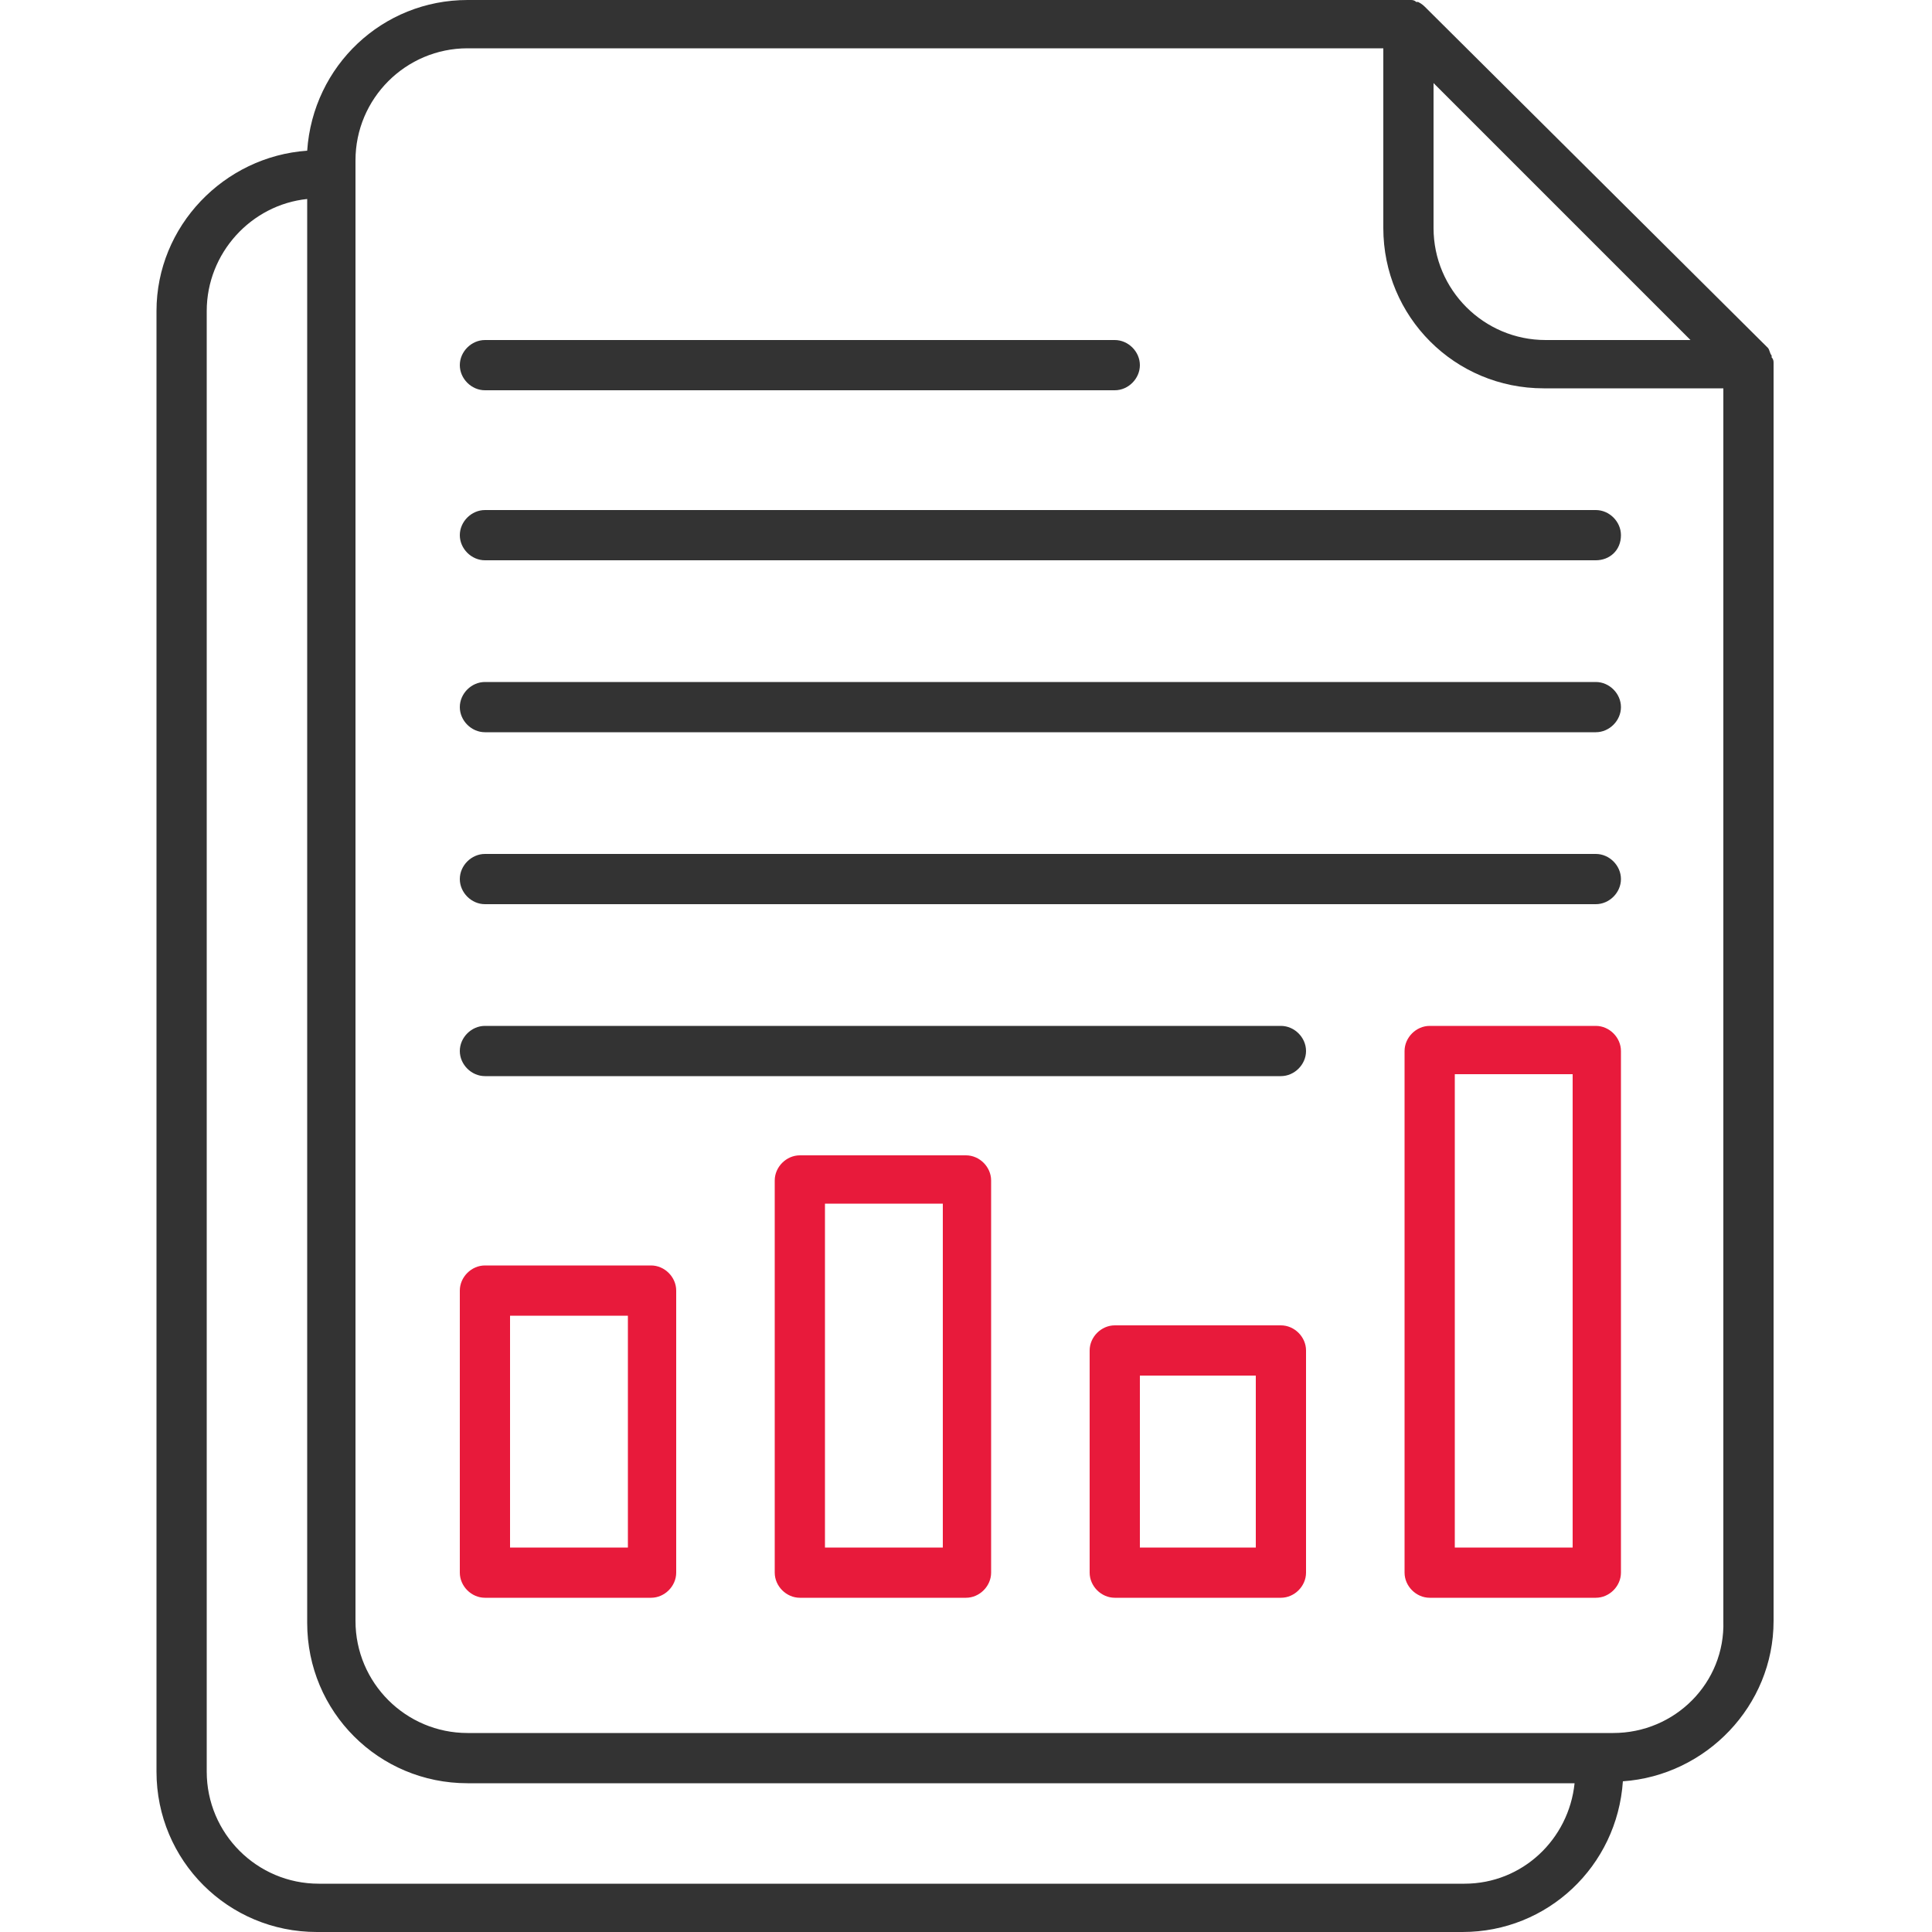
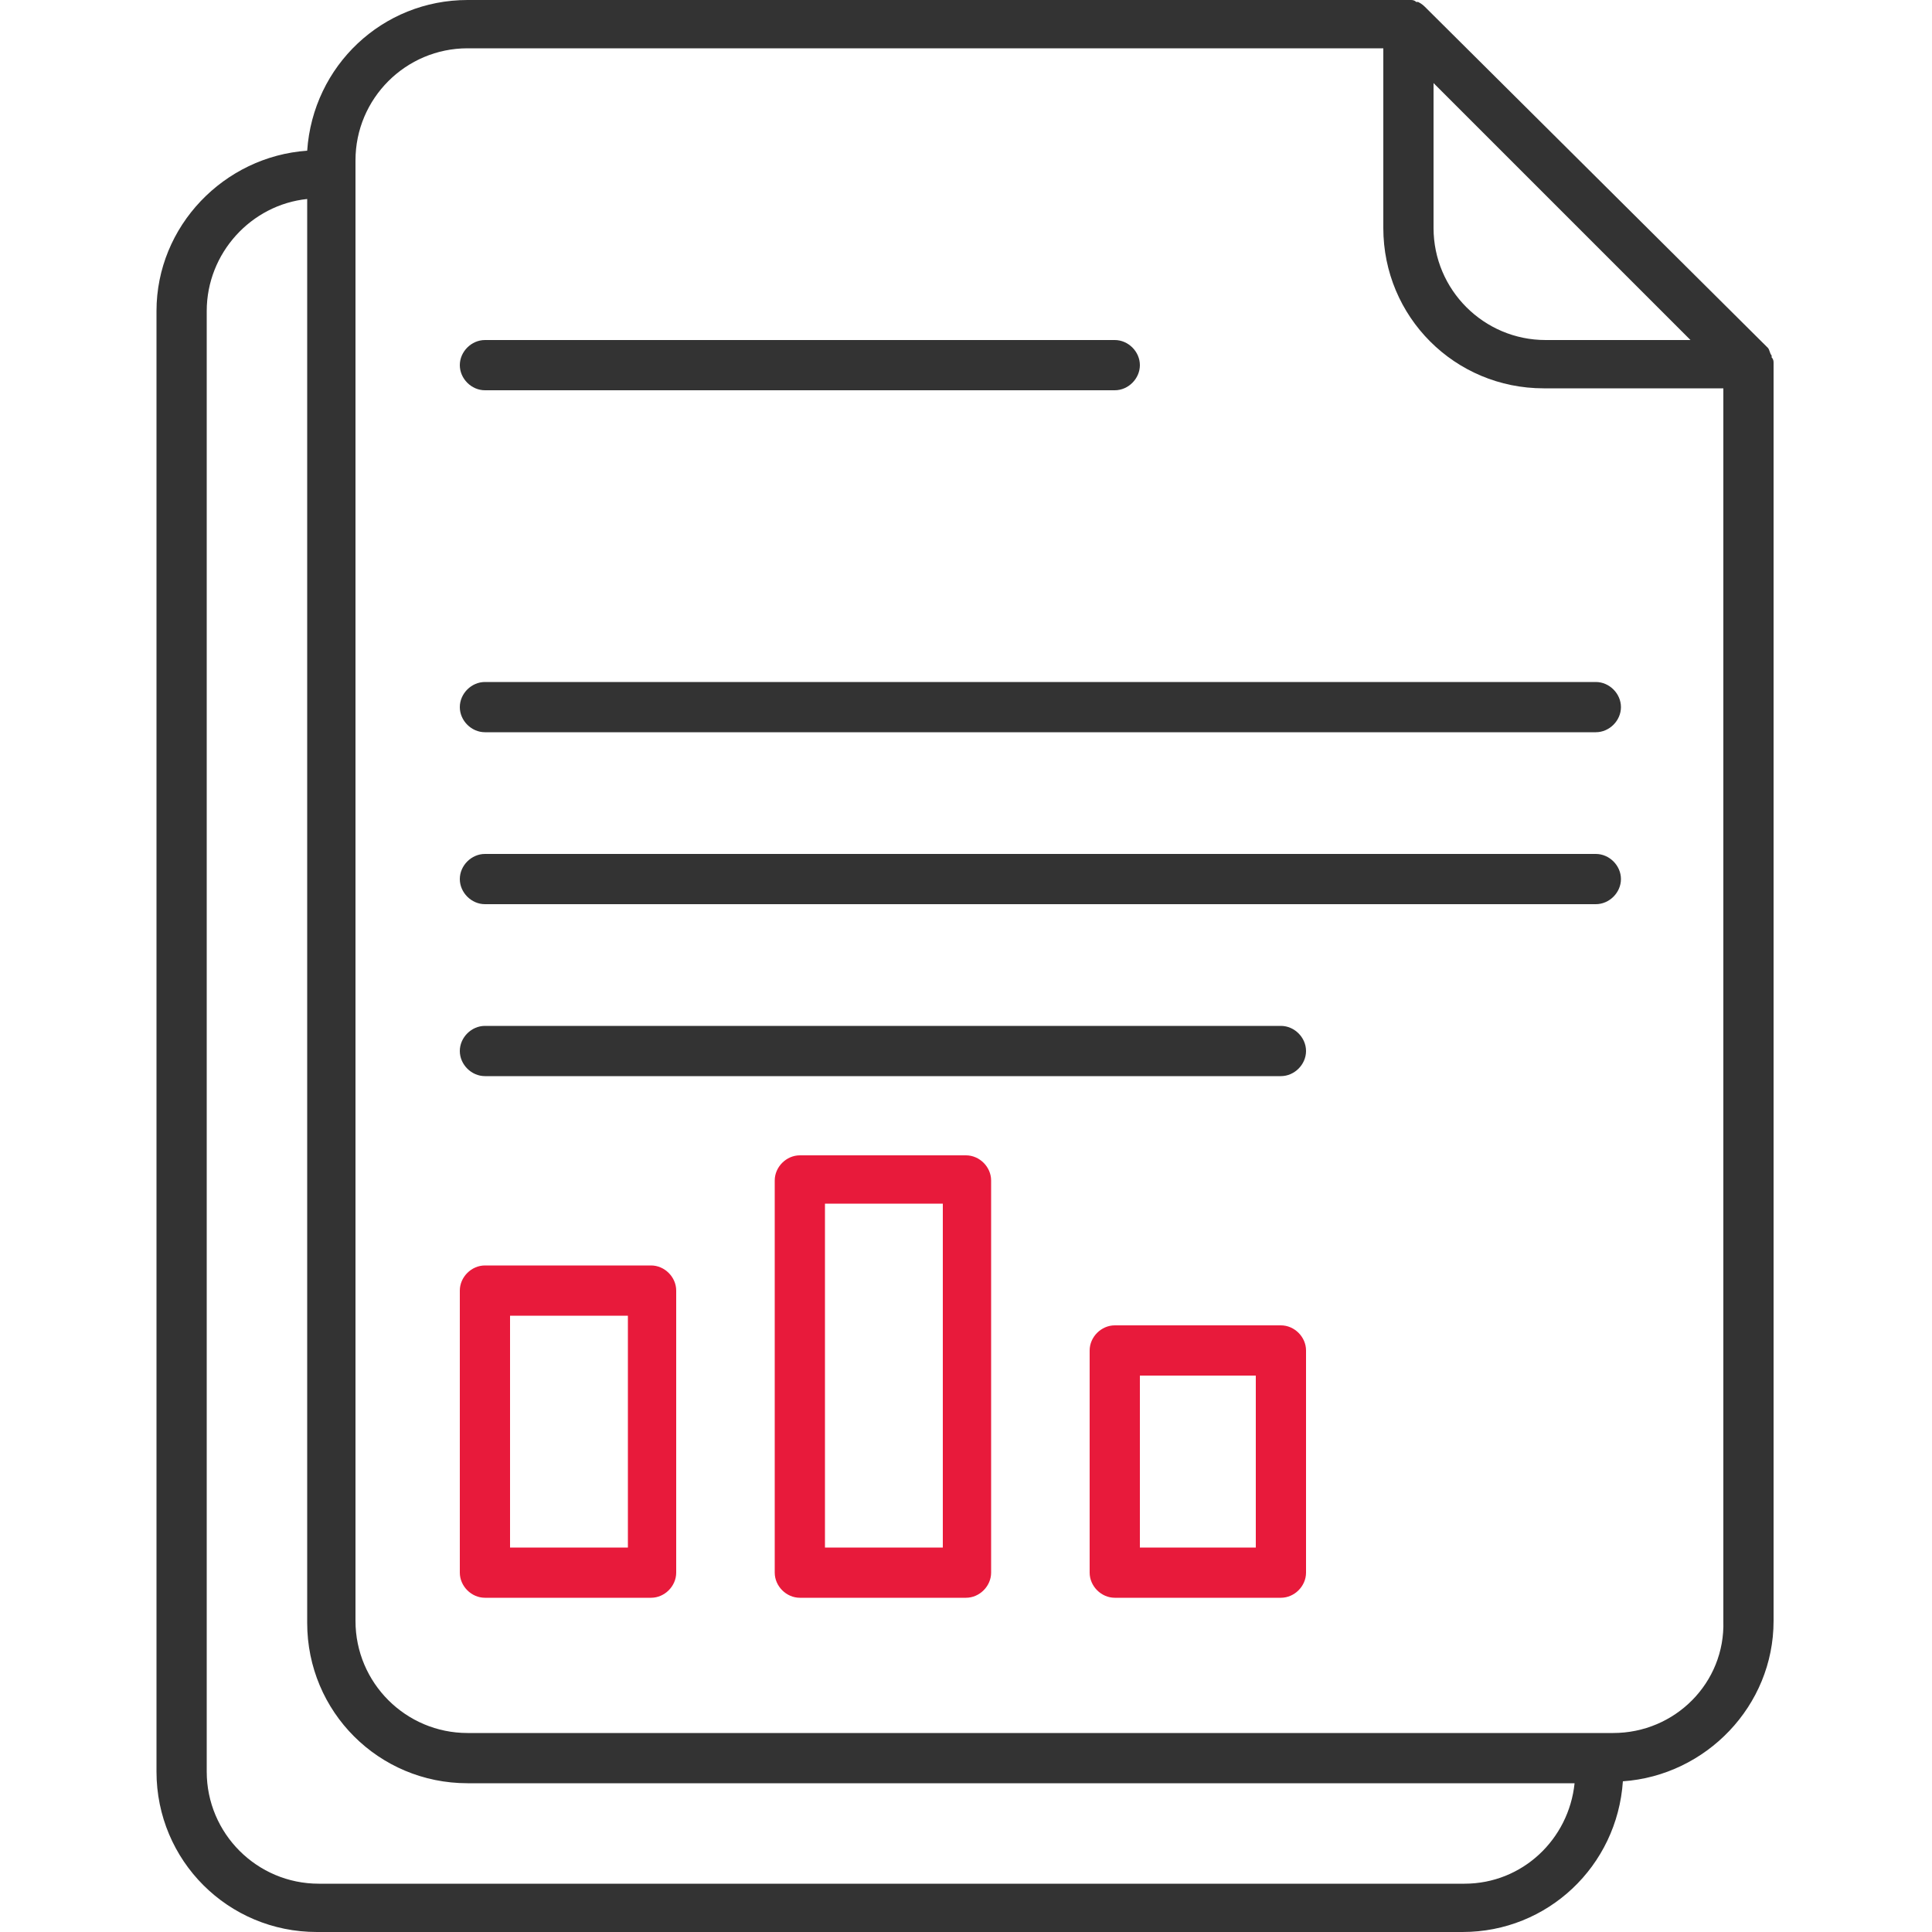
<svg xmlns="http://www.w3.org/2000/svg" version="1.1" id="Layer_1" x="0px" y="0px" viewBox="0 0 100 100" style="enable-background:new 0 0 100 100;" xml:space="preserve">
  <style type="text/css">
	.st0{fill:#333333;}
	.st1{fill:#E81A3B;}
</style>
  <g>
    <g>
      <path class="st0" d="M91.8,18.8c0-0.1,0-0.2-0.1-0.3c0,0,0-0.1,0-0.1c-0.1-0.1-0.1-0.3-0.2-0.4L73.8,0.4c-0.1-0.1-0.2-0.2-0.4-0.3    c0,0-0.1,0-0.1,0C73.2,0,73.1,0,73,0c0,0,0,0-0.1,0L24.2,0c-4.4,0-8,3.4-8.3,7.8c-4.3,0.3-7.8,3.9-7.8,8.3l0,75.6    c0,4.6,3.7,8.3,8.3,8.3l59.3,0c4.4,0,8-3.4,8.3-7.8c4.3-0.3,7.8-3.9,7.8-8.3L91.8,18.8C91.8,18.9,91.8,18.9,91.8,18.8z M87.5,17.6    l-7.5,0c-3.2,0-5.8-2.6-5.8-5.8V4.3l6.7,6.7L87.5,17.6z M75.8,97.5l-59.3,0c-3.2,0-5.8-2.6-5.8-5.8l0-75.6c0-3,2.3-5.5,5.2-5.8    l0,73.7c0,4.6,3.7,8.3,8.3,8.3l57.3,0C81.2,95.2,78.8,97.5,75.8,97.5z M83.5,89.7h-0.7l-58.6,0c-3.2,0-5.8-2.6-5.8-5.8l0-75V8.3    c0-3.2,2.6-5.8,5.8-5.8l47.4,0l0,9.3c0,4.6,3.7,8.3,8.3,8.3l9.3,0l0,63.8C89.3,87.1,86.7,89.7,83.5,89.7z" />
    </g>
    <g>
-       <path class="st0" d="M82.6,29l-57.5,0c-0.7,0-1.3-0.6-1.3-1.3c0-0.7,0.6-1.3,1.3-1.3l57.5,0c0.7,0,1.3,0.6,1.3,1.3    C83.9,28.5,83.3,29,82.6,29z" />
-     </g>
+       </g>
    <g>
      <path class="st0" d="M82.6,37.9l-57.5,0c-0.7,0-1.3-0.6-1.3-1.3c0-0.7,0.6-1.3,1.3-1.3l57.5,0c0.7,0,1.3,0.6,1.3,1.3    C83.9,37.3,83.3,37.9,82.6,37.9z" />
    </g>
    <g>
      <path class="st0" d="M82.6,46.8l-57.5,0c-0.7,0-1.3-0.6-1.3-1.3c0-0.7,0.6-1.3,1.3-1.3l57.5,0c0.7,0,1.3,0.6,1.3,1.3    C83.9,46.2,83.3,46.8,82.6,46.8z" />
    </g>
    <g>
      <path class="st0" d="M66.3,55.7l-41.2,0c-0.7,0-1.3-0.6-1.3-1.3c0-0.7,0.6-1.3,1.3-1.3l41.2,0c0.7,0,1.3,0.6,1.3,1.3    C67.6,55.1,67,55.7,66.3,55.7z" />
    </g>
    <g>
      <path class="st0" d="M57.7,20.2l-32.6,0c-0.7,0-1.3-0.6-1.3-1.3c0-0.7,0.6-1.3,1.3-1.3l32.6,0c0.7,0,1.3,0.6,1.3,1.3    C59,19.6,58.4,20.2,57.7,20.2z" />
    </g>
    <g>
      <path class="st1" d="M33.7,82.7l-8.6,0c-0.7,0-1.3-0.6-1.3-1.3l0-14.6c0-0.7,0.6-1.3,1.3-1.3l8.6,0c0.7,0,1.3,0.6,1.3,1.3l0,14.6    C35,82.1,34.4,82.7,33.7,82.7z M26.4,80.1h6.1l0-12h-6.1L26.4,80.1z" />
    </g>
    <g>
      <path class="st1" d="M50,82.7l-8.6,0c-0.7,0-1.3-0.6-1.3-1.3l0-20.3c0-0.7,0.6-1.3,1.3-1.3l8.6,0c0.7,0,1.3,0.6,1.3,1.3l0,20.3    C51.3,82.1,50.7,82.7,50,82.7z M42.7,80.1l6.1,0l0-17.8l-6.1,0L42.7,80.1z" />
    </g>
    <g>
      <path class="st1" d="M66.3,82.7l-8.6,0c-0.7,0-1.3-0.6-1.3-1.3l0-11.5c0-0.7,0.6-1.3,1.3-1.3l8.6,0c0.7,0,1.3,0.6,1.3,1.3l0,11.5    C67.6,82.1,67,82.7,66.3,82.7z M59,80.1H65v-8.9H59L59,80.1z" />
    </g>
    <g>
-       <path class="st1" d="M82.6,82.7l-8.6,0c-0.7,0-1.3-0.6-1.3-1.3l0-27c0-0.7,0.6-1.3,1.3-1.3l8.6,0c0.7,0,1.3,0.6,1.3,1.3l0,27    C83.9,82.1,83.3,82.7,82.6,82.7z M75.3,80.1l6.1,0l0-24.5l-6.1,0L75.3,80.1z" />
-     </g>
+       </g>
  </g>
</svg>